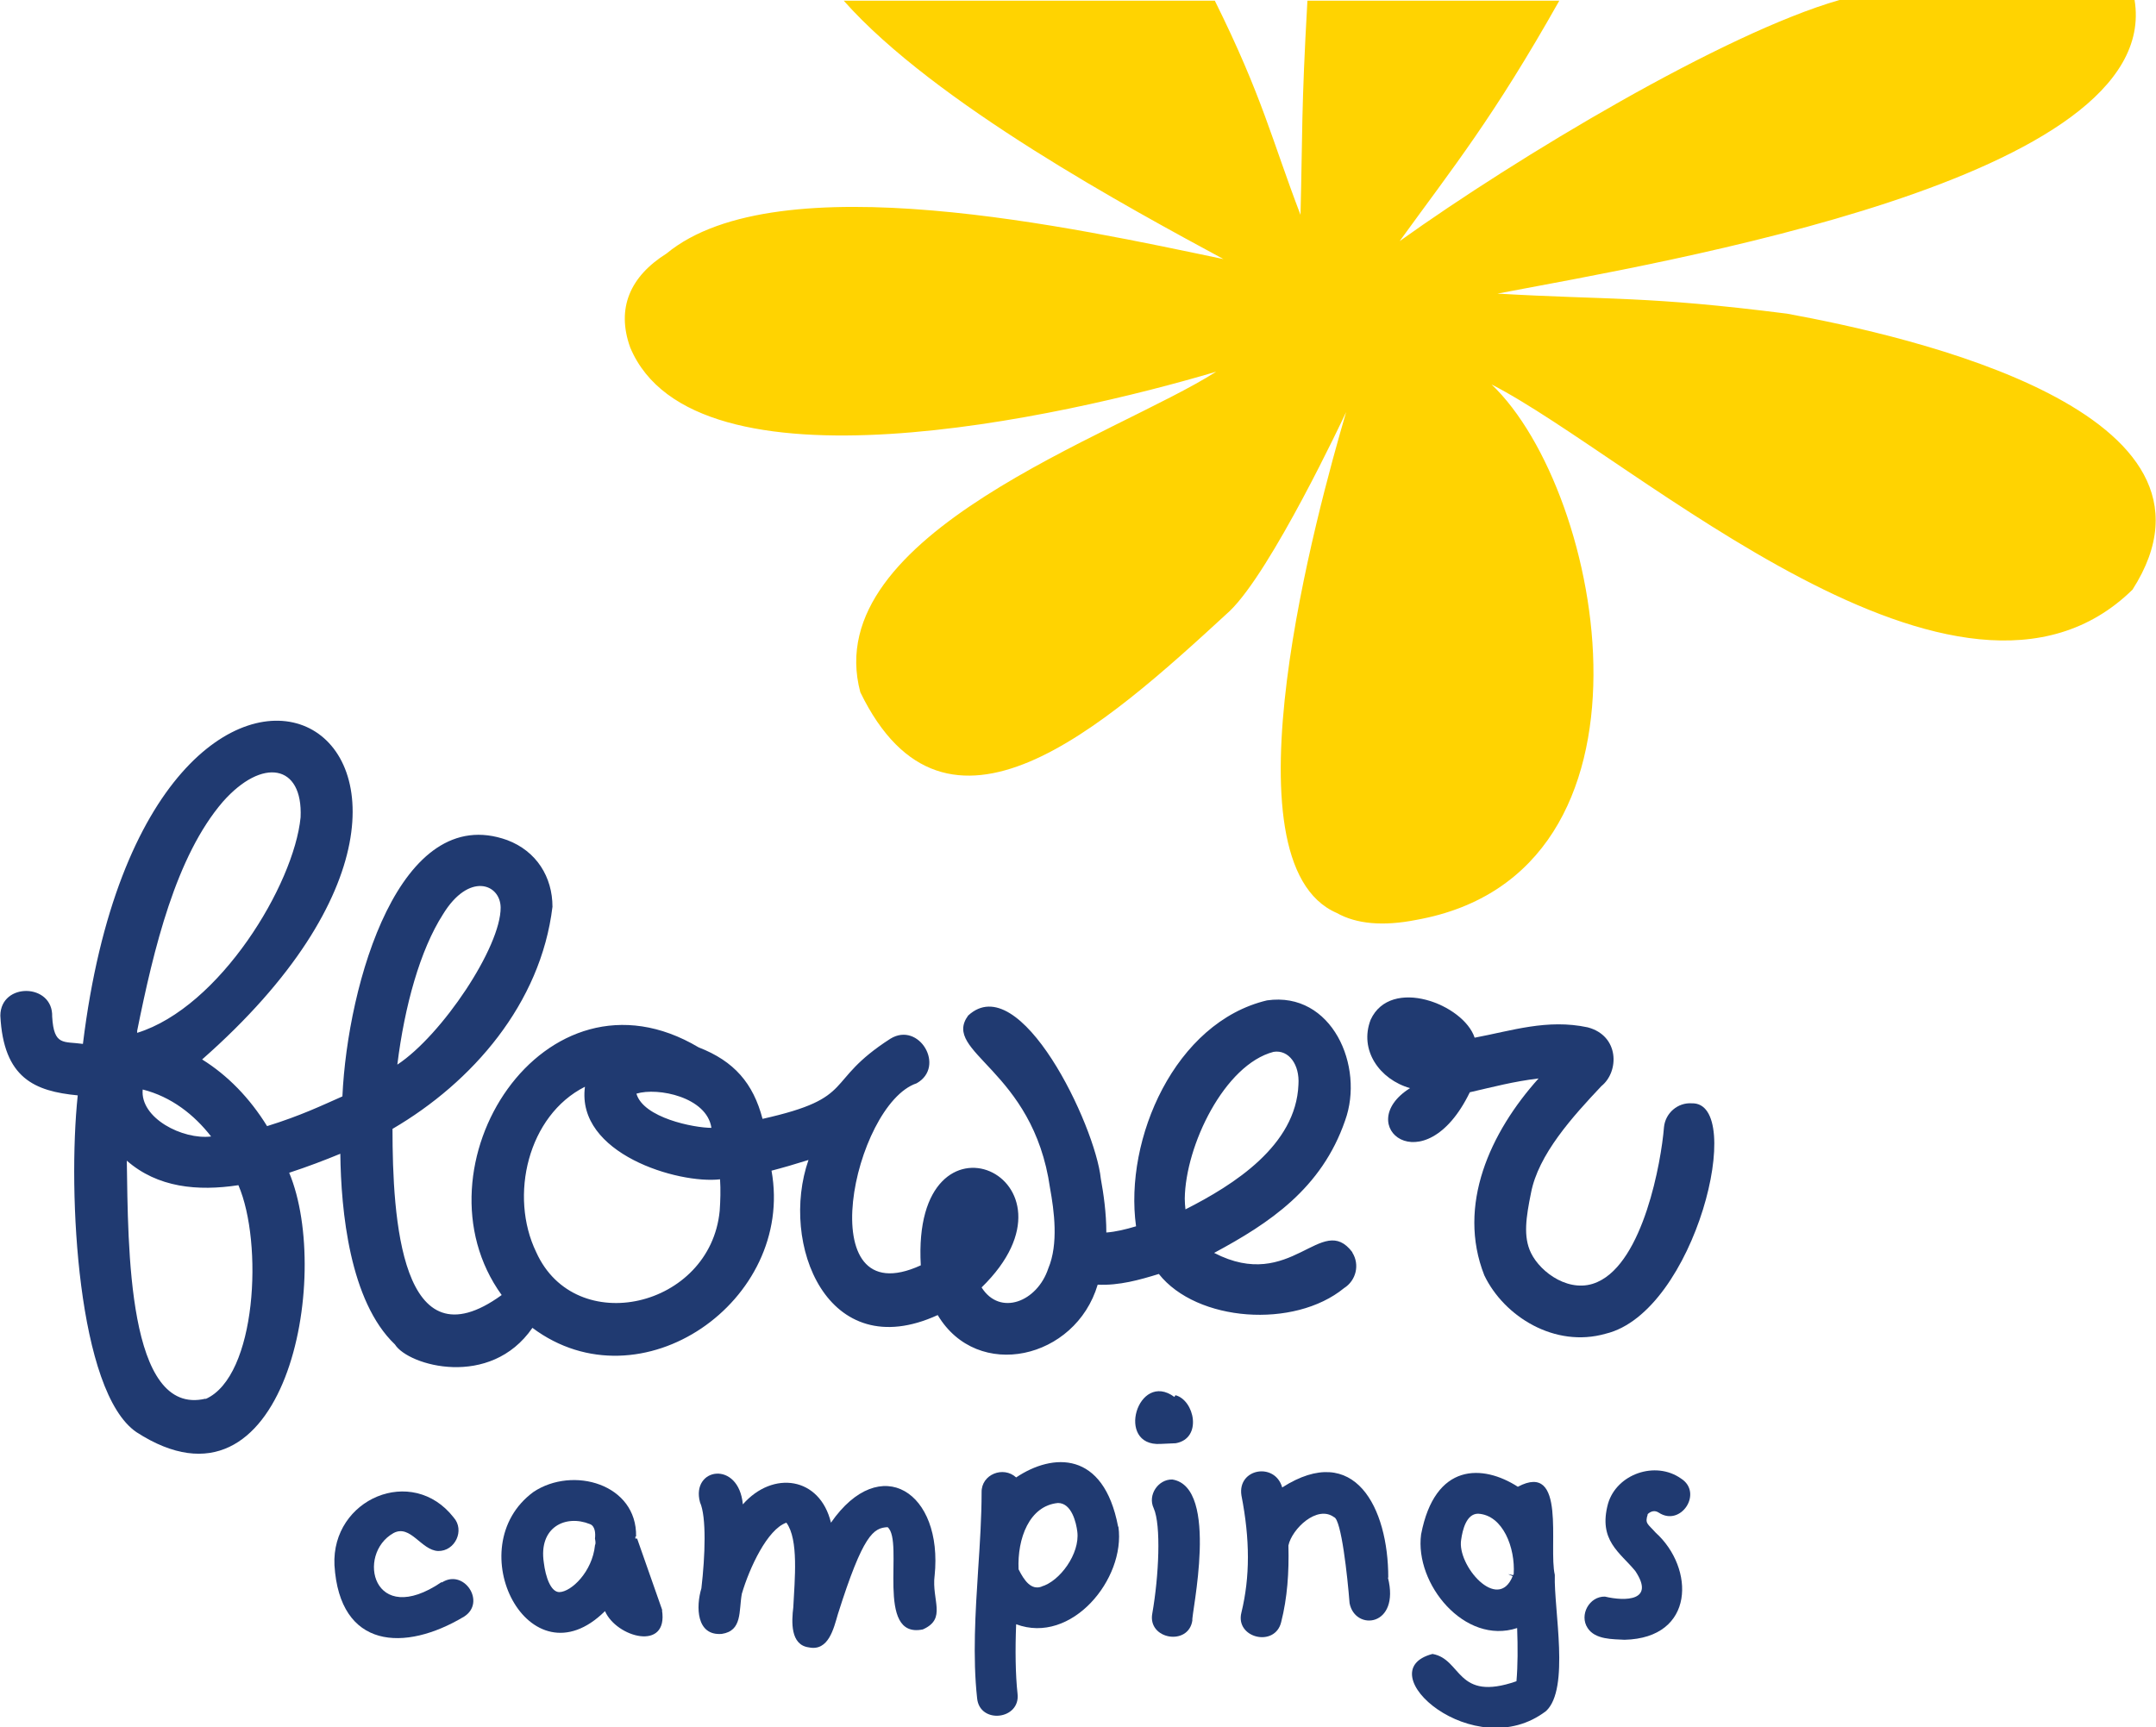
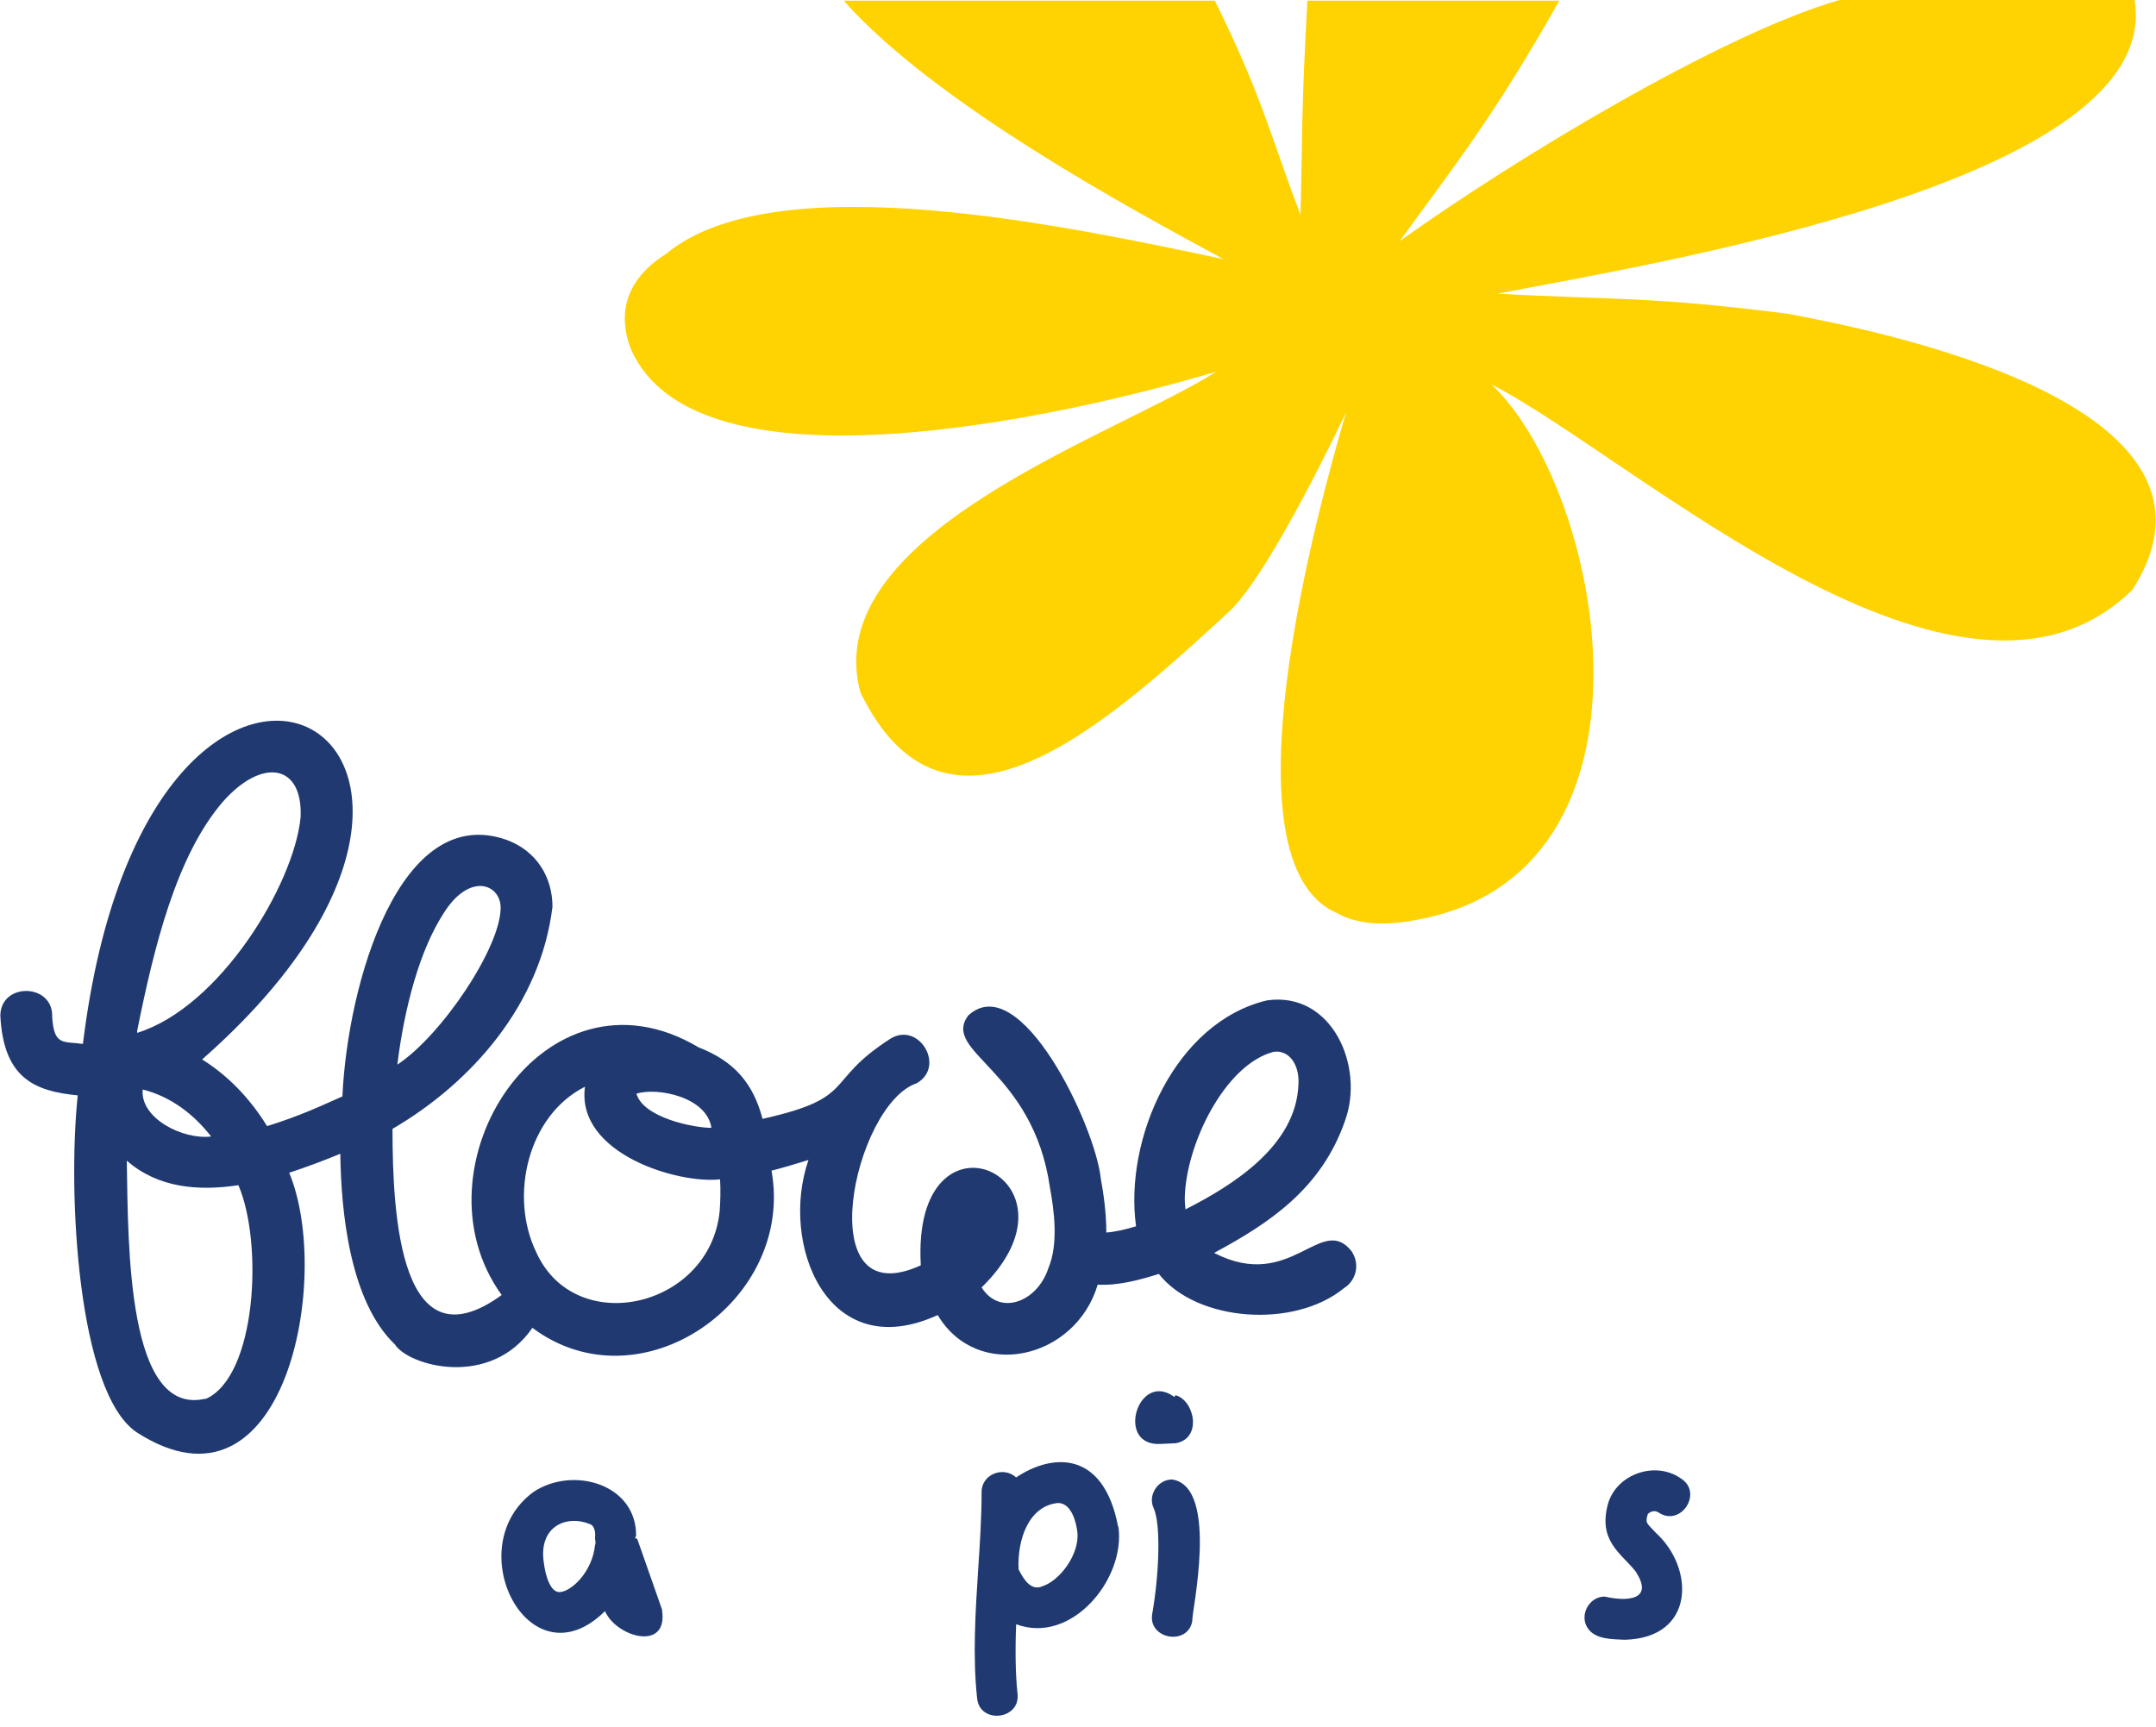
<svg xmlns="http://www.w3.org/2000/svg" version="1.1" viewBox="0 0 624 500">
  <defs>
    <style>
      .cls-1 {
        fill: #203a71;
      }

      .cls-2 {
        fill: #ffd301;
      }
    </style>
  </defs>
  <g>
    <g id="Calque_1">
      <path class="cls-1" d="M191.7,466.2l-7.3-20.8c-.1,0-.3,0-.5,0,0-.1,0-.4,0-.6h.2c.3-15.2-18.3-20.5-29.7-12.9-21.8,16-1.2,56.2,20.7,34.5,3.3,7.6,18.4,11.8,16.5-.3ZM172.2,447.4c-.8,7.6-6.8,13.4-10.3,13.5-2.5,0-4-4.4-4.5-8.5-1.6-10.4,6.4-14,13.3-11.2,1.5.5,1.7,2.6,1.5,4.2.1.6.3,1.4,0,1.9Z" />
-       <path class="cls-1" d="M127.8,458c-19.9,13.5-24.8-8.1-13.9-14.2,4.9-2.6,8,5,12.9,5.2,4.9.1,7.8-6,4.5-9.7-12-15.4-35.4-5.4-34.5,13.8,1.5,24.3,20.3,25.2,37.5,14.9,6.5-4.1,0-14-6.4-9.9h0Z" />
-       <path class="cls-1" d="M270.5,456.2c2.5-24.3-15.7-36-30-15.4-3.2-13.3-16.8-15.2-25.5-5.3-1.2-12.9-15.1-10.6-12.4-.6,1.9,4.2,1.5,15.5.4,24.9-1.6,5.3-1.5,13.8,5.9,13.2,6-.9,4.9-6.6,5.8-11.6,2.2-7.5,7.4-18.7,12.9-20.6,3.6,4.9,2.4,16.4,2,24.5-.5,4.1-.9,10.9,4.5,11.6,5.7,1.2,7.2-5.5,8.4-9.6,7.3-23.1,10.3-25,14.4-25.2,4.9,4.1-3.8,32.5,10.2,29.6,7-3.1,2.5-8.4,3.4-15.6h0Z" />
      <path class="cls-1" d="M476.8,438.4c.9-.9,2.1-1.3,3.3-.5,6.4,4.2,12.9-5.8,6.4-9.9-7.4-5.2-18.6-1.3-21.1,7.3-2.9,10.7,3.5,14.1,7.9,19.5,5.8,8.7-2.9,8.8-8.8,7.4-4.5-.1-7.5,5.3-5,9.1,2.2,3.4,7.3,3.2,10.7,3.4,20.5-.5,20.3-20.8,9-31-2.3-2.6-3.2-2.6-2.3-5.3Z" />
-       <path class="cls-1" d="M450,455.9c-1.9-8.1,3.5-33-10.7-25.5-10.1-6.5-24-7.1-28,13.8-1.9,14.3,12.6,32.1,27.8,27.1.2,5.5.2,10.8-.2,15.4-17.5,6.1-15.7-6.4-24.3-7.9-19.1,5,12.2,32.4,32.9,16.5,6.9-6.5,2.2-29.3,2.5-39.3ZM438,456l-1.5-.3,1.3.6c-4.3,10.6-16.2-3.2-14.9-10.6.4-2.8,1.5-7.5,4.9-7.5,7.2.4,10.8,9.9,10.3,17.5l-.2.3Z" />
-       <path class="cls-1" d="M401.8,456.7c0-20.2-9.7-39.5-30.7-26.1-2.1-7.4-13-5.5-11.8,2.3,2.5,12.8,2.5,23.6,0,33.9-1.9,7.4,9.7,10.2,11.5,2.8,1.8-7.1,2.3-14.4,2.1-22.2,1-4.8,8.3-11.8,13.2-8.2,2.1.6,3.9,17.2,4.5,24.9,1.6,8.2,14.7,6.8,11.1-7.4Z" />
+       <path class="cls-1" d="M401.8,456.7Z" />
      <path class="cls-1" d="M335.9,418l4.4-.2c7.8-1.4,5.4-12.5-.1-13.9l-.3.5c-10.6-7.8-17.2,14.4-4,13.6Z" />
      <path class="cls-1" d="M339.3,428.3c-4.1-.1-7.2,4.5-5.4,8.3,2.2,4.9,1.5,19.7-.4,30.5-1.4,7.5,10.5,9.5,11.6,2-.4-1.5,8-38.6-5.8-40.8h0Z" />
      <path class="cls-1" d="M323.6,441.9c-4.2-22-18.9-21.3-29.5-14.2-3.7-3.4-10.1-.9-10,4.3,0,7.2-.5,14.9-1,22.4-.8,12.4-1.6,25.3-.3,37.2.7,7.6,12.6,6.3,11.7-1.3-.6-5.4-.7-12.8-.4-20.1,16,6,31.7-13.1,29.6-28.2ZM301.5,459.3c-3,1.1-5-1.6-6.7-5-.4-8.9,3.1-18.4,11.4-19.2,4,0,5.3,5.8,5.6,8.3.8,6.4-5.1,14.4-10.4,15.9Z" />
      <g>
        <path class="cls-1" d="M391.4,362.5c-8.9-11.8-17.6,11.8-40,.2,16-8.6,31.1-18.6,37.9-38.3,5.7-15.7-3.8-37.5-22.6-34.8-26.6,6.3-41.4,40.1-37.9,65.4-3,.9-5.9,1.6-8.6,1.8,0-5.7-.8-11.2-1.6-15.6-1.6-15.4-23.4-61.1-38.4-47.2-7.8,10.7,18.8,15.5,23.7,49.9,1.2,6.6,2.5,16.2-.5,23.3-3.2,9.7-14,13.9-19.3,5.5,32.6-31.8-20.4-55.7-17.6-6.4-32.5,14.9-19.4-46.6-1.2-52.7,8.5-4.8.7-18-7.6-12.9-19.6,12.6-9.3,17-37,23.2-2.7-10.3-8.2-16.7-18.5-20.7-44.7-26.6-83.7,34.8-57,71.7-29.2,21.2-31.6-22.4-31.6-48.1,23.1-13.5,42.9-36.2,46.3-64.3,0-8.6-4.6-16.1-13.1-19.3-31.1-11.2-46.2,41.5-47.7,74.2-5.9,2.6-12.1,5.6-21.8,8.6-5-8.1-11.4-14.7-18.8-19.3,107.5-94.6-15.4-160.6-34.5-4.5-5.6-.8-8.4.7-8.9-7.9.3-9.7-14.9-10-15-.3.9,18.2,10,21.9,22.4,23.1-3,28.5,0,85.9,17,97.5,43.1,27.9,56.8-45,44.2-75.1,5.2-1.7,10.2-3.6,14.8-5.5.2,16.5,2.7,42.7,15.8,55.2,3.9,6.2,27.6,12.9,39.8-4.8,31.3,23.4,76-7.8,69.2-45.5,3.1-.8,6.9-1.9,10.7-3.1-8.4,24.1,5.3,59.6,37.4,44.9,11.5,19.3,39.9,12.8,46.3-8.8,6.2.3,12.2-1.4,17.7-3.1,11,13.9,39.2,15.9,53.6,4.1,3.5-2.2,4.6-6.8,2.4-10.3ZM128.2,264.7c7.5-12.3,16.6-8.9,16.7-2,.1,11.4-17,37-29.9,45.5,2.1-17,6.6-33.2,13.2-43.5ZM61.1,329c-8.2,1-20.6-5.3-19.8-13.6,8.3,2.1,14.9,7.3,19.8,13.6ZM39.7,298.4c4.8-23.8,11.2-50.5,24.8-66.3,11.4-12.9,23.2-10.9,22.5,4.5-1.9,19.5-23.4,55-47.3,62.4,0-.2,0-.4,0-.6ZM59.5,404.9c-22.7,5.4-22.4-44.1-22.8-68.9,8.9,7.8,20.5,8.9,32.3,7.1,7.2,16.7,5.3,55.4-9.5,61.9ZM184.2,316.6c6.2-1.9,20.4,1,21.7,9.9-5.1,0-19.7-2.9-21.7-9.9ZM208.3,350.5c-2.7,28.1-41.8,37.1-53.1,12-7.9-16.3-2.4-39.6,14.1-47.9-2.6,19.4,27,28.2,39.1,26.8.2,3,.1,6.2-.1,9.1ZM342.9,347c.2-15.4,11.5-38.8,25.7-42.5,4.4-.7,7.6,3.7,7.2,9.5-.7,17.6-18.7,29-32.7,36.1-.1-1-.2-2-.2-3.1Z" />
-         <path class="cls-1" d="M489.7,319.4c-4.1-.3-7.7,2.8-8.1,6.9-.8,10.1-6,38.9-19.2,44.8-7.8,3.6-16.5-2.6-19.3-8.4-2.3-4.7-1.4-10.4,0-17.3,2.1-11.2,12.1-22.2,20.4-31,5.2-4.2,5.2-14.6-4-17-11.7-2.5-22,1-32.7,3-3.2-9.7-24.3-17.8-30.1-5.2-3.4,8.8,2.6,17.3,11.4,19.8-17,10.7,4.1,28.4,17.3,1.2,7-1.6,12.5-3.1,19.9-4-14,15.6-23.7,36.7-15.7,57,5.7,11.9,20.4,21.1,35.1,16.9h0c26-6.2,40.8-67.3,24.9-66.7h0Z" />
      </g>
      <path class="cls-2" d="M617.2,170.7c-50,49-144.3-38.3-185.5-59.4,32.7,31.1,53.2,141.6-21.8,155-9.6,1.9-17.3,1.2-23-2-33.8-14.6-5.6-116.6,2.7-145-.8,1.7-21.6,46-33.7,57.6-36.9,34-82.1,74.5-106.9,23.5-12.3-46,74.2-74.4,103-92.8-44.4,13.2-151.1,37.2-169.6-7-4.1-11.4,0-20.6,10.5-27.2,32.2-26.6,119-7.2,161.2,1.6-26.6-14.4-83.5-45-109.9-74.8h107.4c13.8,27.8,16.5,40.3,24.8,62,.6-23.7.2-30.3,2-62h72.9c-19.1,33.9-30.7,48.2-46.2,69.6C439.2,45.4,498.9,9.6,532.4,0c0,0,85.4,0,85.4,0,8.5,51.9-136.2,75.8-184.4,85,32.8,1.9,42.8.6,83.8,5.8,35.4,6.5,133,28.3,100,79.9Z" />
    </g>
  </g>
</svg>